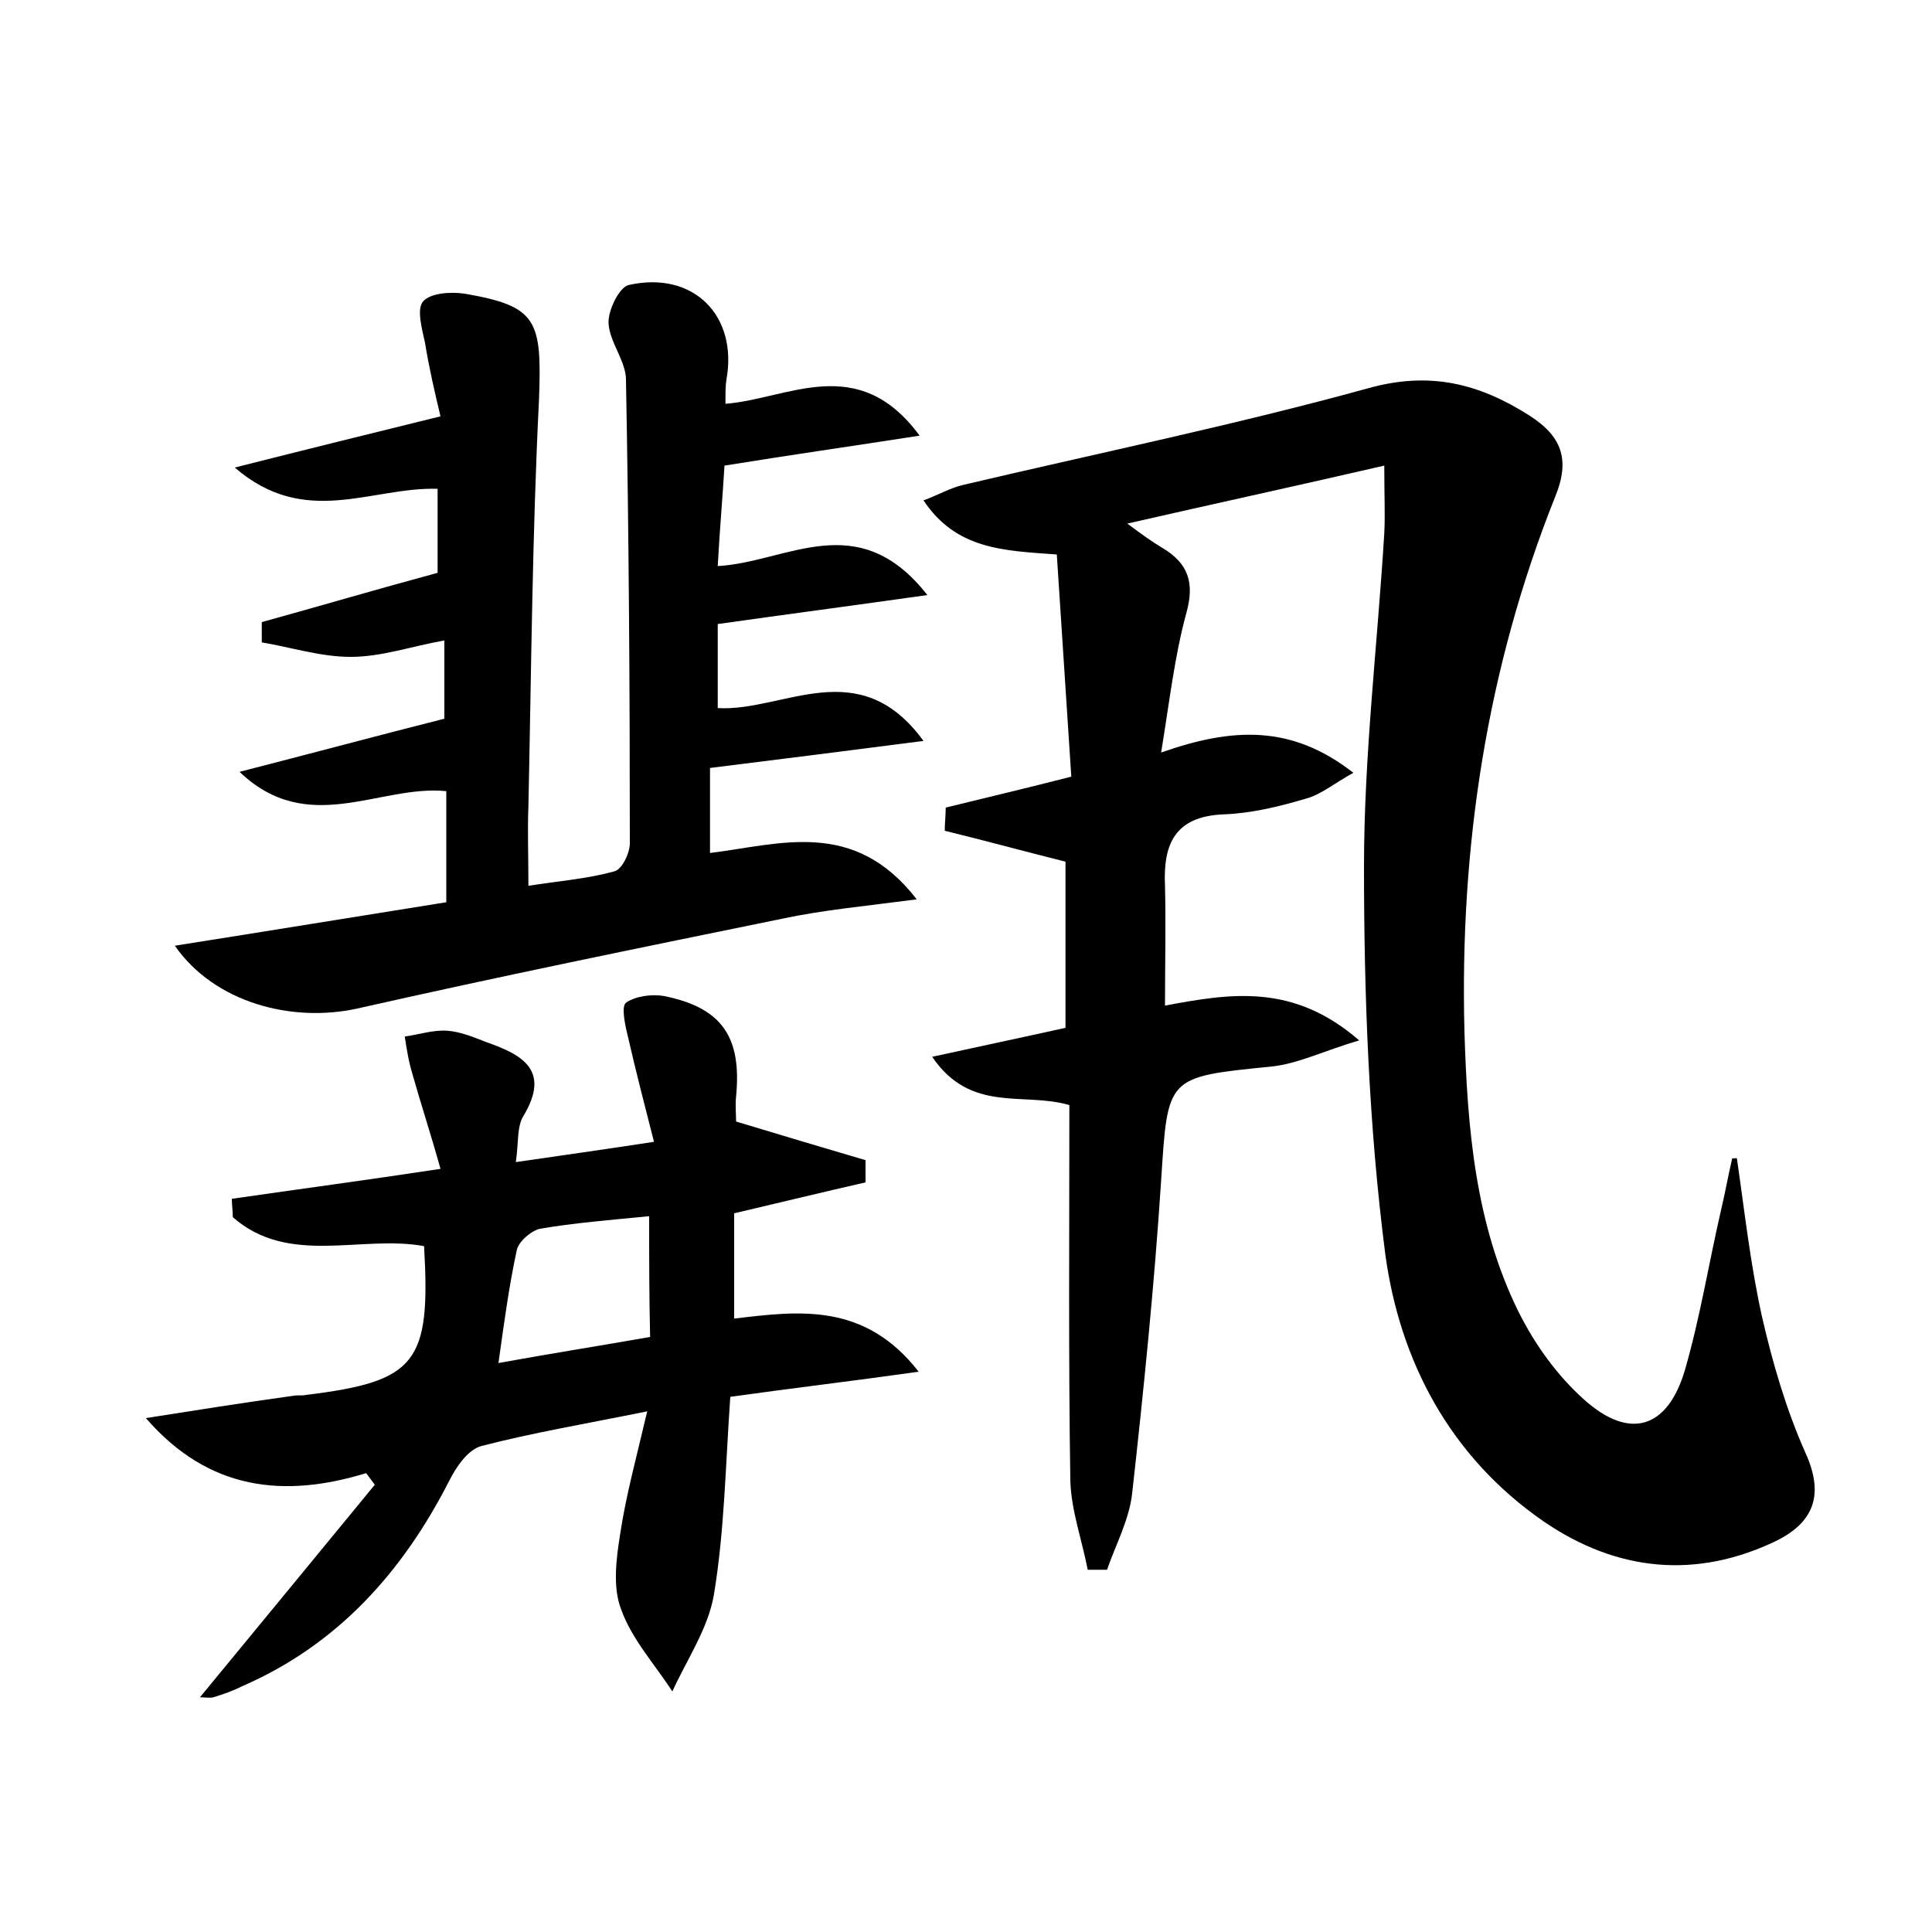
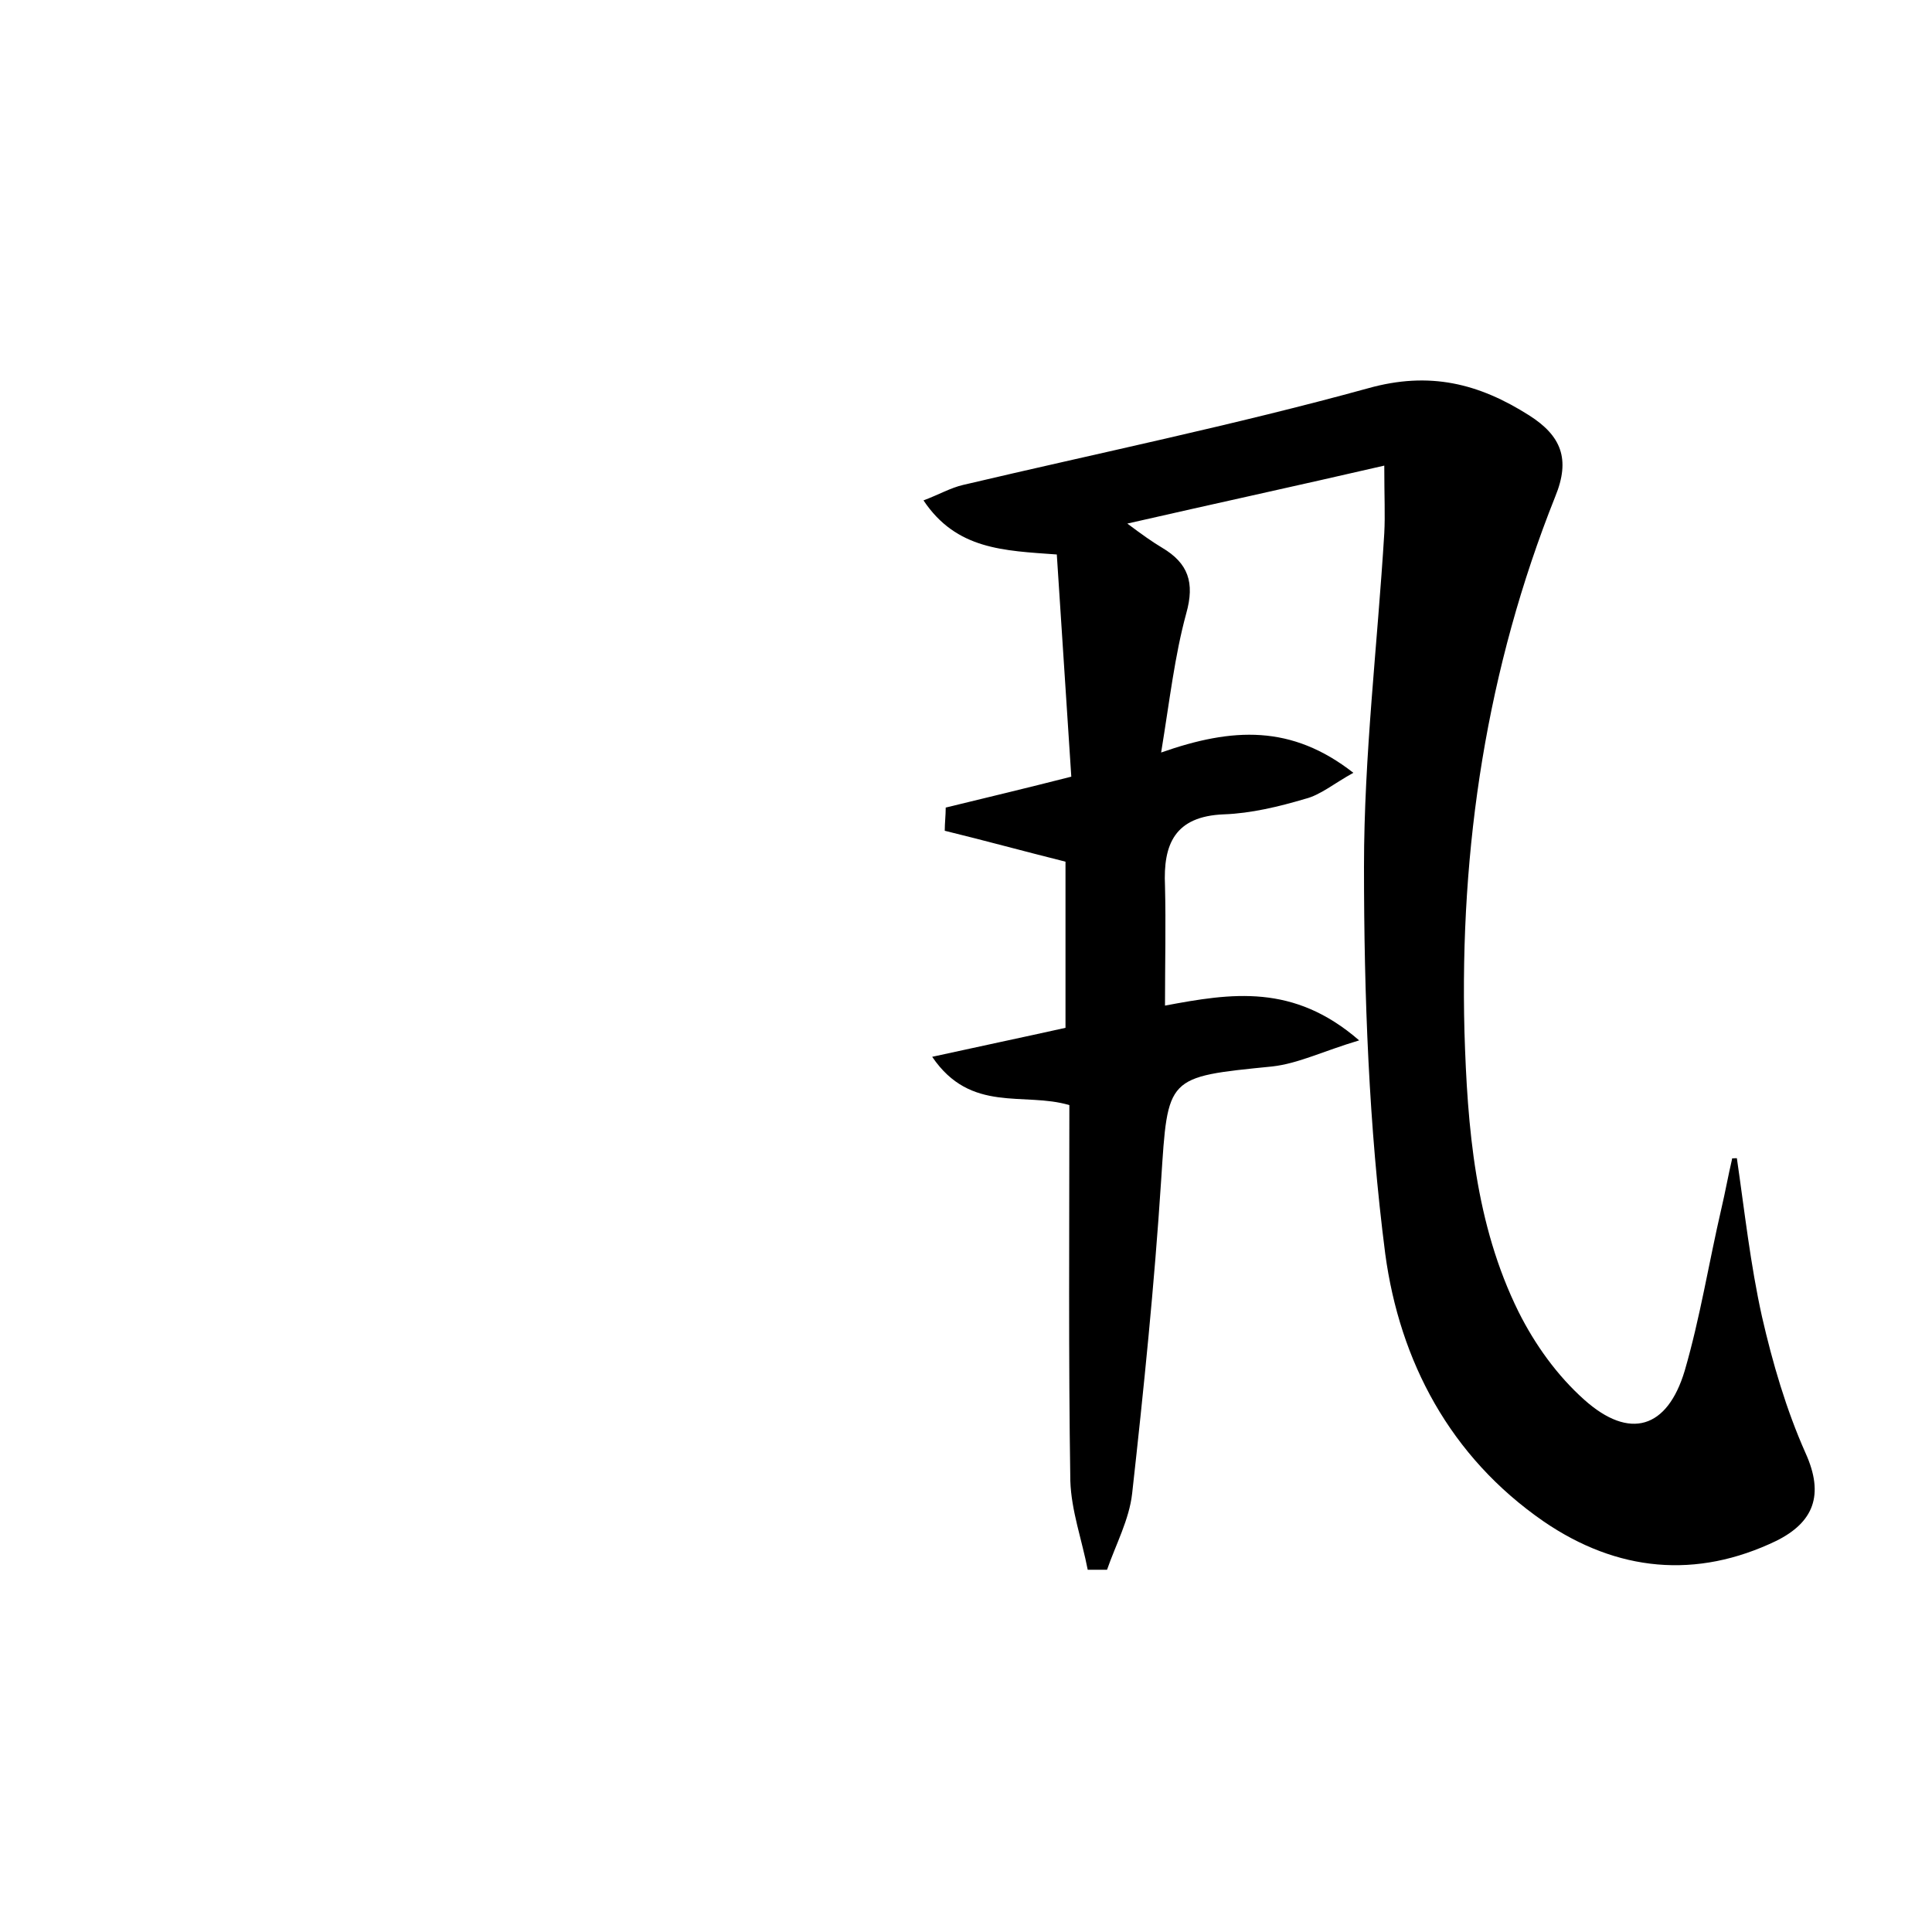
<svg xmlns="http://www.w3.org/2000/svg" version="1.1" id="图层_1" x="0px" y="0px" viewBox="0 0 200 200" style="enable-background:new 0 0 200 200;" xml:space="preserve">
  <style type="text/css">
	.st0{fill:#FFFFFF;}
</style>
  <g>
    <path d="M179.8,119.9c0.8,5.5,1.4,11,2.6,16.4c1.1,4.8,2.5,9.6,4.5,14.1c2,4.4,0.8,7.2-3,9.1c-8.3,4-16.5,3.2-24.1-2   c-9.7-6.7-14.9-16.6-16.4-27.7c-1.7-13.2-2.2-26.7-2.2-40.1c0-11.5,1.4-23,2.1-34.5c0.1-1.9,0-3.7,0-7c-9.1,2.1-17.4,3.9-26.6,6   c1.6,1.2,2.6,1.9,3.6,2.5c2.7,1.6,3.4,3.6,2.5,6.8c-1.2,4.4-1.7,8.9-2.6,14.4c7.4-2.6,13.5-2.9,19.9,2.1c-2,1.1-3.4,2.3-5,2.7   c-2.7,0.8-5.6,1.5-8.4,1.6c-5.1,0.2-6.3,3.1-6.1,7.4c0.1,4,0,8,0,12.4c6.9-1.3,13.3-2.3,20.1,3.6c-3.7,1.1-6.3,2.4-9,2.7   c-11,1.1-10.8,1-11.5,11.8c-0.7,10.8-1.8,21.6-3,32.4c-0.3,2.7-1.7,5.3-2.6,7.9c-0.7,0-1.3,0-2,0c-0.6-3.1-1.7-6.1-1.8-9.2   c-0.2-12.9-0.1-25.9-0.1-38.9c-4.7-1.4-10.2,0.9-14.2-5c5-1.1,9.3-2,13.8-3c0-6,0-11.9,0-17.2c-4.4-1.1-8.4-2.2-12.5-3.2   c0-0.8,0.1-1.6,0.1-2.4c4.1-1,8.3-2,13-3.2c-0.5-7.7-1-15.3-1.5-23c-5.5-0.4-10.4-0.5-13.8-5.6c1.6-0.6,2.8-1.3,4.1-1.6   c14-3.3,28.1-6.2,41.9-10c6.4-1.8,11.5-0.5,16.7,2.8c3.3,2.1,4.3,4.5,2.7,8.4c-7.1,17.8-9.9,36.3-9.4,55.4c0.3,9.9,1.1,19.9,5.6,29   c1.7,3.4,4,6.6,6.8,9.1c4.7,4.2,8.6,3,10.4-3c1.6-5.5,2.5-11.2,3.8-16.8c0.4-1.7,0.7-3.4,1.1-5.1   C179.2,119.9,179.5,119.9,179.8,119.9z" />
-     <path d="M45.3,59.3c0-3,0-5.8,0-8.7c-6.9-0.2-13.7,4.1-21-2.2c7.5-1.9,14-3.5,21.3-5.3c-0.6-2.5-1.2-5.1-1.6-7.6   c-0.3-1.4-0.9-3.5-0.2-4.3c0.8-0.9,2.9-1,4.3-0.8c7.5,1.3,8,2.7,7.7,10.9c-0.7,14-0.8,28.1-1.1,42.2c-0.1,2.5,0,5,0,8.2   c3.1-0.5,6-0.7,8.9-1.5c0.8-0.2,1.6-1.9,1.6-2.9c0-16-0.1-32-0.4-48c0-1.9-1.7-3.9-1.8-5.8c-0.1-1.3,1.1-3.8,2.1-4   c6.7-1.5,11.3,3.2,10.1,9.8c-0.1,0.6-0.1,1.3-0.1,2.5c6.5-0.5,13.7-5.4,20.1,3.3c-7.1,1.1-13.4,2-20.2,3.1   c-0.2,3.3-0.5,6.7-0.7,10.4c7.2-0.4,14.5-6.2,21.7,3c-7.8,1.1-14.6,2-21.7,3c0,2.7,0,5.5,0,8.7c6.8,0.4,14.6-5.8,21.3,3.4   c-7.8,1-14.8,1.9-22.1,2.8c0,2.8,0,5.8,0,8.8c7.3-0.9,14.9-3.6,21.4,4.8c-5.3,0.7-9.7,1.1-13.9,2c-14.7,3-29.4,6-44,9.3   c-6.8,1.5-14.8-0.6-18.9-6.5c9.5-1.5,18.7-3,28.1-4.5c0-3.9,0-7.5,0-11.5c-6.9-0.7-14.3,4.8-21.4-2c7.4-1.9,14.1-3.7,21.2-5.5   c0-2.2,0-4.8,0-8.1c-3.4,0.6-6.5,1.7-9.7,1.7c-3.1,0-6.2-1-9.2-1.5c0-0.7,0-1.4,0-2.1C32.9,62.8,39,61,45.3,59.3z" />
-     <path d="M75.6,144.6c-0.5,7.1-0.6,13.9-1.7,20.5c-0.6,3.5-2.8,6.7-4.3,10c-1.8-2.8-4.2-5.4-5.3-8.5c-0.9-2.3-0.5-5.3-0.1-7.8   c0.6-4,1.7-8,2.8-12.7c-6.4,1.3-11.8,2.2-17.2,3.6c-1.4,0.4-2.6,2.2-3.3,3.6c-4.8,9.4-11.5,16.9-21.3,21.2c-1,0.5-2.1,0.9-3.1,1.2   c-0.4,0.1-0.9,0-1.4,0c6.1-7.4,12.1-14.7,18.1-22c-0.3-0.4-0.6-0.8-0.9-1.2c-8.5,2.6-16.3,1.8-22.8-5.7c5.1-0.8,10.1-1.6,15.2-2.3   c0.5-0.1,1,0,1.4-0.1c11.4-1.4,12.9-3.3,12.2-15.4c-6.5-1.2-14,2.1-19.8-3c0-0.6-0.1-1.3-0.1-1.9c6.9-1,13.7-1.9,21.6-3.1   c-1-3.6-2-6.6-2.9-9.8c-0.4-1.3-0.6-2.6-0.8-3.9c1.5-0.2,2.9-0.7,4.4-0.6c1.4,0.1,2.8,0.7,4.1,1.2c3.7,1.3,6.6,2.9,3.8,7.6   c-0.7,1.1-0.5,2.7-0.8,4.8c4.8-0.7,9.1-1.3,14.3-2.1c-1-3.9-1.9-7.4-2.7-10.9c-0.3-1.2-0.7-3.1-0.2-3.5c1-0.7,2.7-0.9,3.9-0.7   c6,1.2,8.1,4.2,7.5,10.4c-0.1,0.9,0,1.9,0,2.6c4.6,1.4,9,2.7,13.4,4c0,0.8,0,1.6,0,2.3c-4.4,1-8.9,2.1-13.6,3.2c0,3.3,0,6.9,0,10.9   c6.7-0.8,13.5-1.7,19.1,5.5C88,143,82,143.7,75.6,144.6z M67.2,125.9c-4.1,0.4-7.8,0.7-11.3,1.3c-0.9,0.2-2.2,1.3-2.4,2.2   c-0.8,3.7-1.3,7.4-1.9,11.7c5.5-1,10.6-1.8,15.7-2.7C67.2,134.1,67.2,130.3,67.2,125.9z" />
  </g>
</svg>